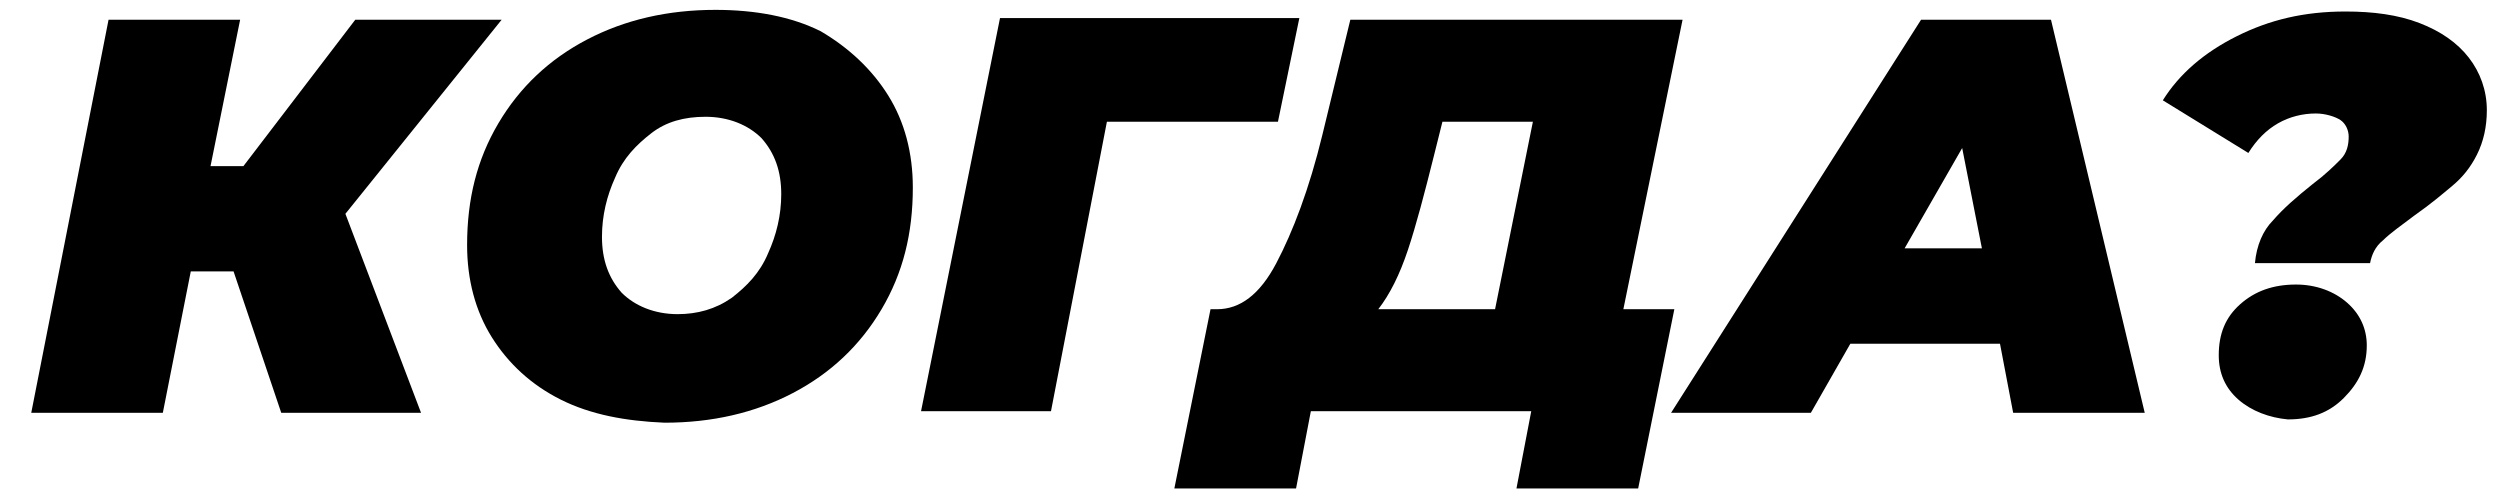
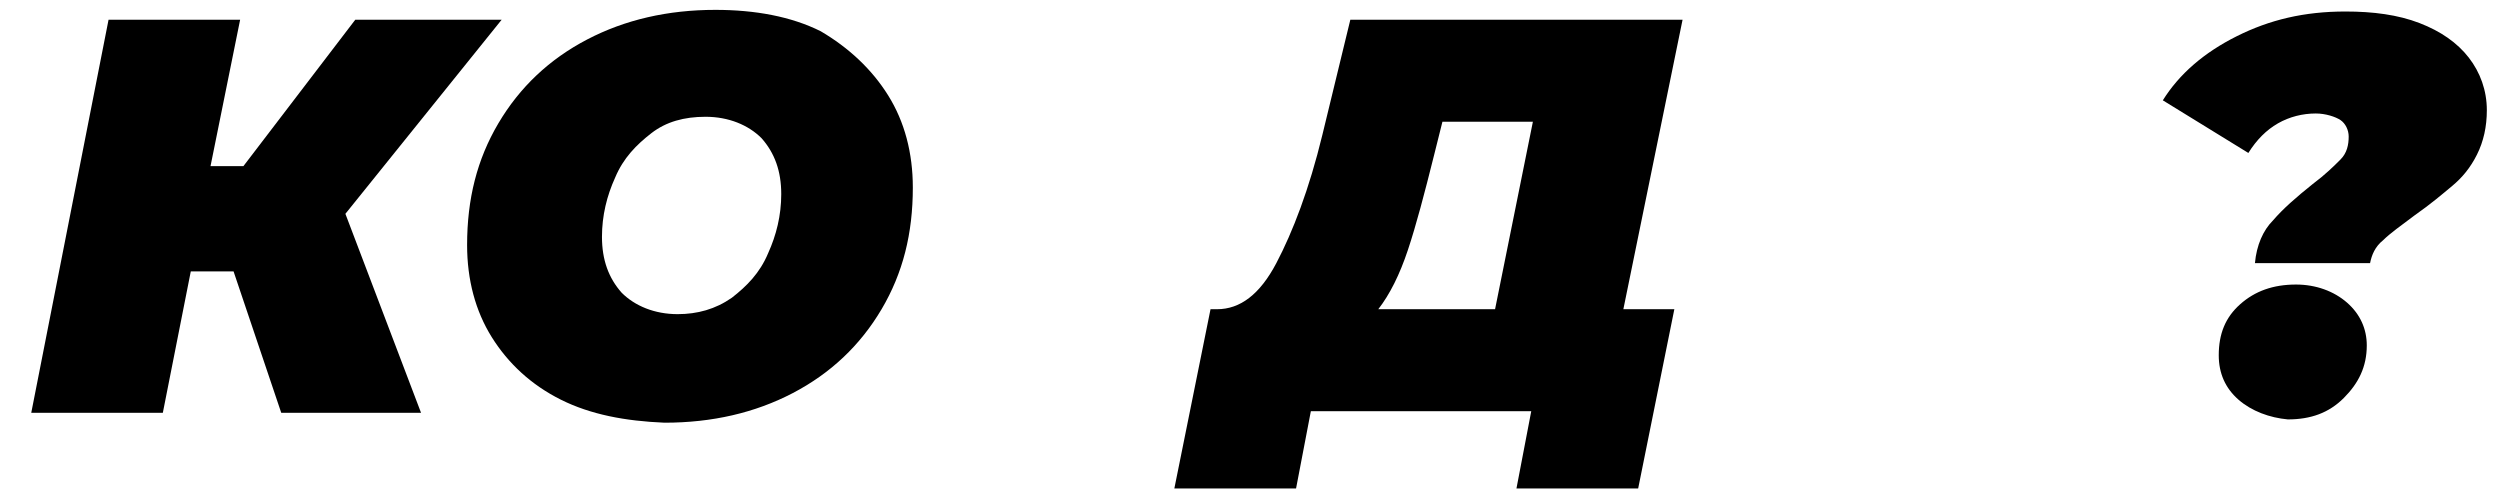
<svg xmlns="http://www.w3.org/2000/svg" id="Layer_1" x="0px" y="0px" viewBox="0 0 152 30.6" style="enable-background:new 0 0 152 30.6;" xml:space="preserve">
  <g>
    <path d="M21,13l4.6,12.1h-8.5l-2.9-8.6h-2.6l-1.7,8.6h-8L6.6,1.2h8l-1.8,8.9h2l6.8-8.9h8.9L21,13z" />
    <path d="M34.1,24.3c-1.8-0.9-3.2-2.2-4.2-3.8s-1.5-3.5-1.5-5.6c0-2.8,0.6-5.2,1.9-7.4s3.1-3.9,5.4-5.1s4.9-1.8,7.8-1.8 c2.4,0,4.6,0.4,6.4,1.3c1.7,1,3.1,2.3,4.1,3.9s1.5,3.5,1.5,5.6c0,2.8-0.6,5.2-1.9,7.4c-1.3,2.2-3.1,3.9-5.4,5.1 c-2.3,1.2-4.9,1.8-7.8,1.8C38,25.6,35.9,25.2,34.1,24.3z M44.5,18.1c0.9-0.7,1.7-1.5,2.2-2.7c0.5-1.1,0.8-2.3,0.8-3.6 c0-1.4-0.4-2.5-1.2-3.4c-0.8-0.8-2-1.3-3.4-1.3c-1.3,0-2.4,0.3-3.3,1c-0.9,0.7-1.7,1.5-2.2,2.7c-0.5,1.1-0.8,2.3-0.8,3.6 c0,1.4,0.4,2.5,1.2,3.4c0.8,0.8,2,1.3,3.4,1.3C42.4,19.1,43.5,18.8,44.5,18.1z" />
-     <path d="M77.7,7.4H67.3L63.9,25H56l4.8-23.9H79L77.7,7.4z" />
    <path d="M98.7,18.8h3.1l-2.2,10.9h-7.4l0.9-4.7H79.7l-0.9,4.7h-7.4l2.2-10.9H74c1.4,0,2.6-0.9,3.6-2.8s2-4.5,2.8-7.8l1.7-7h20.2 L98.7,18.8z M85.6,15.2c-0.5,1.5-1.1,2.7-1.8,3.6h7.1l2.3-11.4h-5.5l-0.5,2C86.6,11.8,86.1,13.7,85.6,15.2z" />
-     <path d="M121.6,20.9h-9.1l-2.4,4.2h-8.5l15.2-23.9h7.9l5.7,23.9h-8L121.6,20.9z M120.5,15.1L119.3,9l-3.5,6.1H120.5z" />
    <path d="M138.2,13.4c0.6-0.7,1.4-1.4,2.4-2.2c0.8-0.6,1.3-1.1,1.7-1.5s0.5-0.9,0.5-1.4c0-0.4-0.2-0.8-0.5-1s-0.9-0.4-1.5-0.4 c-0.8,0-1.6,0.2-2.3,0.6s-1.3,1-1.8,1.8l-5.2-3.2c1-1.6,2.5-2.9,4.5-3.9s4.1-1.5,6.6-1.5c1.7,0,3.2,0.2,4.5,0.7s2.3,1.2,3,2.1 s1.1,2,1.1,3.2c0,1-0.2,1.9-0.6,2.7c-0.4,0.8-0.9,1.4-1.5,1.9s-1.3,1.1-2.3,1.8c-0.8,0.6-1.5,1.1-1.9,1.5c-0.5,0.4-0.7,0.9-0.8,1.4 h-7C137.2,14.9,137.6,14,138.2,13.4z M136.1,24.3c-0.8-0.7-1.2-1.6-1.2-2.7c0-1.3,0.4-2.3,1.3-3.1c0.9-0.8,2-1.2,3.4-1.2 c1.2,0,2.3,0.4,3.1,1.1s1.2,1.6,1.2,2.6c0,1.3-0.5,2.3-1.4,3.2c-0.9,0.9-2,1.3-3.4,1.3C138,25.4,136.9,25,136.1,24.3z" />
  </g>
</svg>